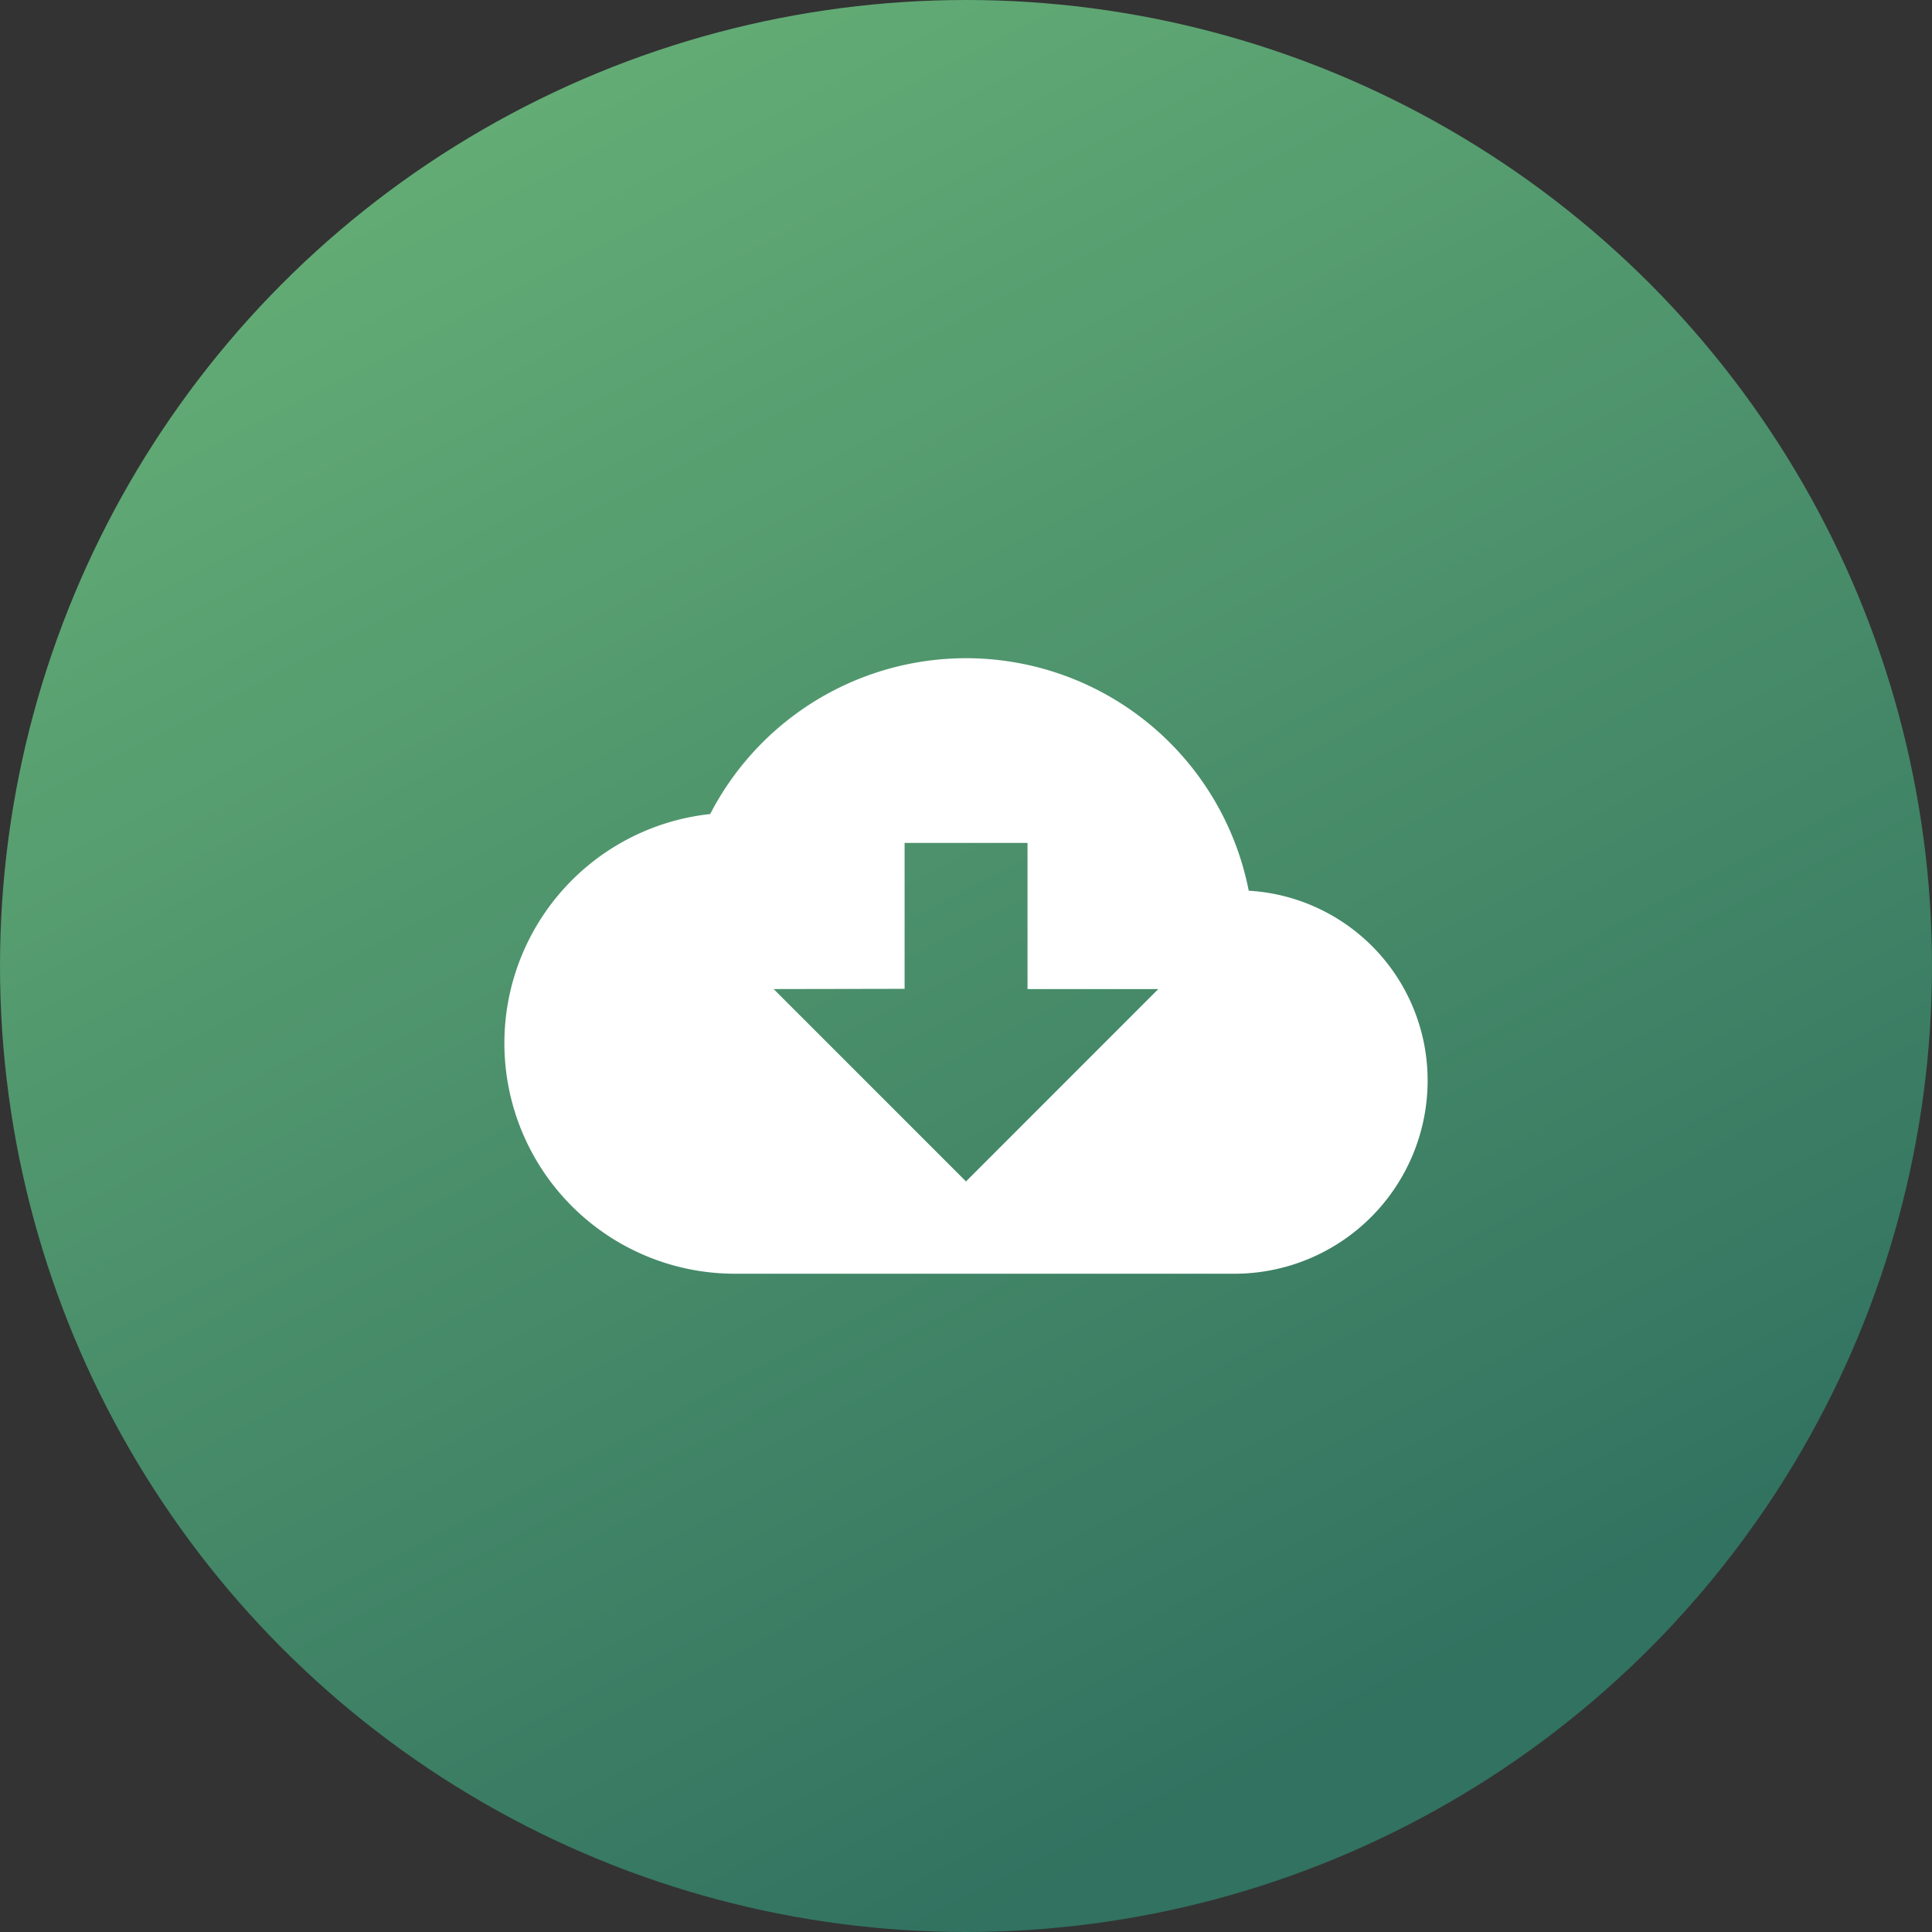
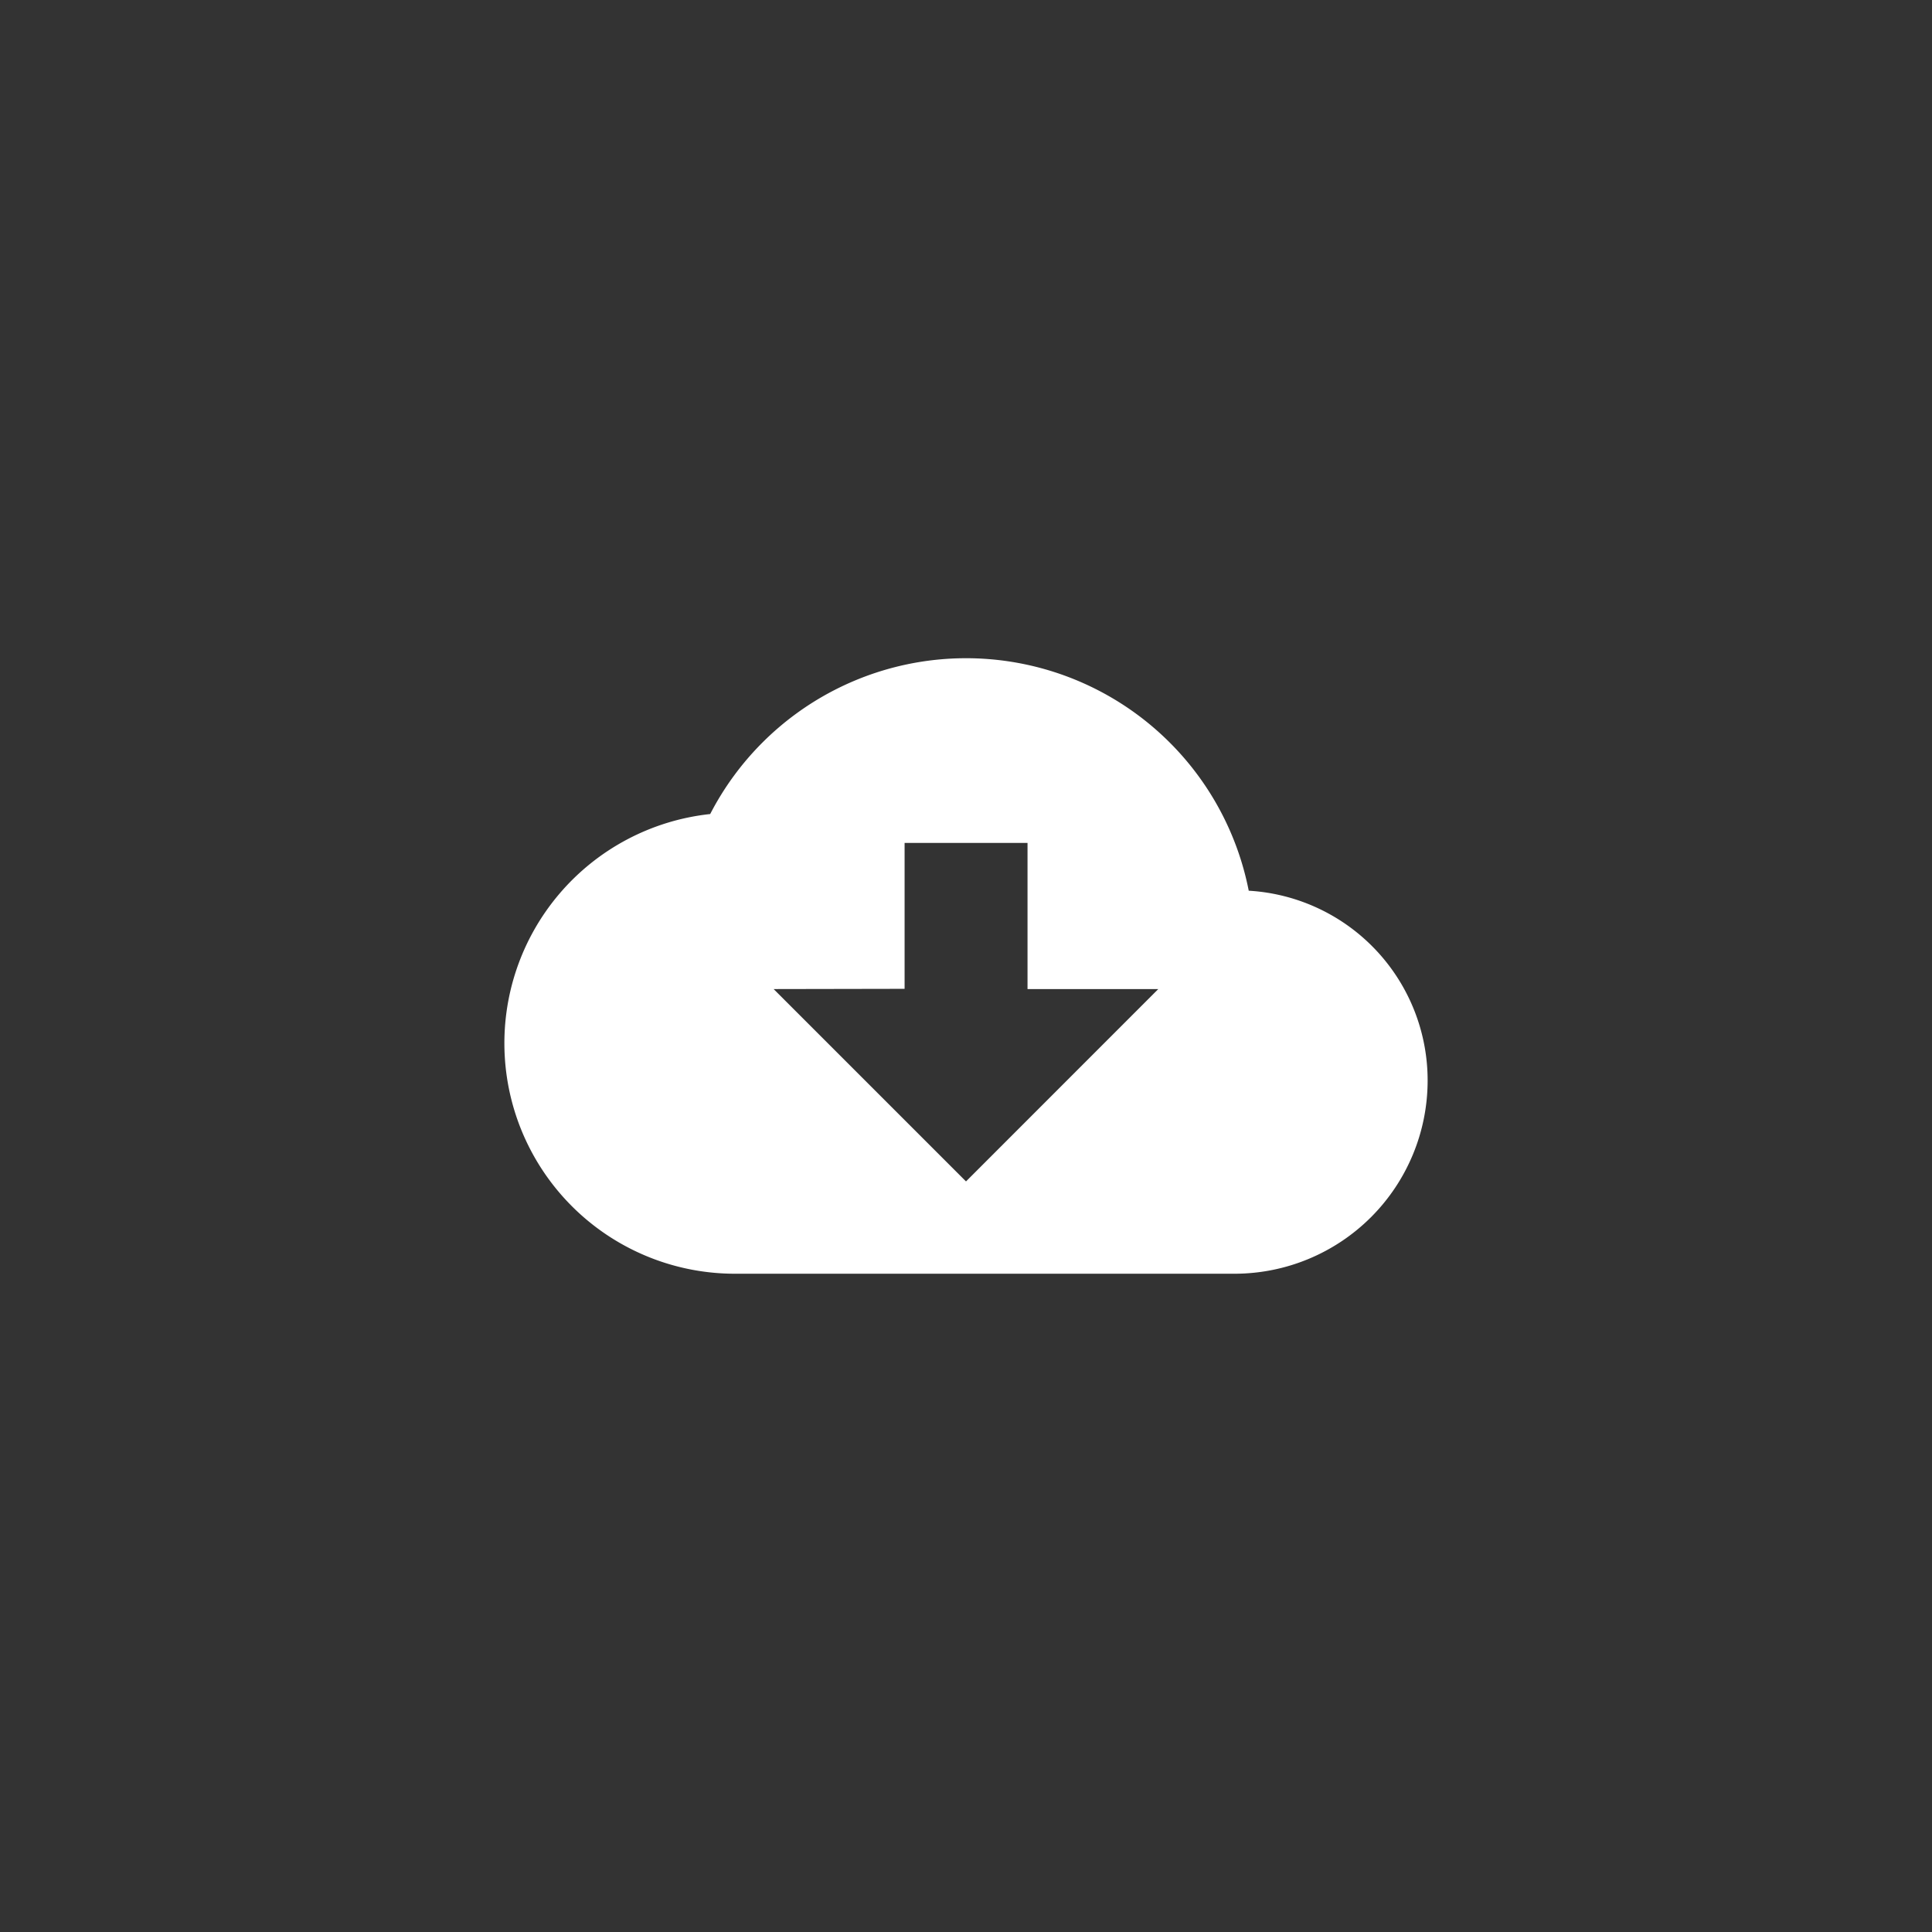
<svg xmlns="http://www.w3.org/2000/svg" width="32" height="32" viewBox="0 0 32 32">
  <rect x="0" y="0" width="32" height="32" fill="#333333" stroke="none" />
  <defs>
    <linearGradient id="linear-gradient" x1="0.287" y1="0.047" x2="0.722" y2="0.888" gradientUnits="objectBoundingBox">
      <stop offset="0" stop-color="#63ac75" />
      <stop offset="1" stop-color="#317260" />
    </linearGradient>
  </defs>
  <g id="Group_1887" data-name="Group 1887" transform="translate(-1345.631 -1567.631)">
    <g id="Group_402" data-name="Group 402" transform="translate(1346 1568)">
-       <circle id="Ellipse_2" data-name="Ellipse 2" cx="16" cy="16" r="16" transform="translate(-0.369 -0.369)" fill="url(#linear-gradient)" />
-     </g>
+       </g>
    <path id="Icon_ionic-md-cloud-download" data-name="Icon ionic-md-cloud-download" d="M13.454,10.6A4.771,4.771,0,0,0,4.534,9.33a3.818,3.818,0,0,0,.414,7.614h8.283a3.2,3.2,0,0,0,3.186-3.186A3.147,3.147,0,0,0,13.454,10.6Zm-5.7,1.625V9.808H9.79v2.421h2.166L8.771,15.415,5.585,12.229Z" transform="translate(1352.86 1571.784)" fill="#fff" />
  </g>
</svg>